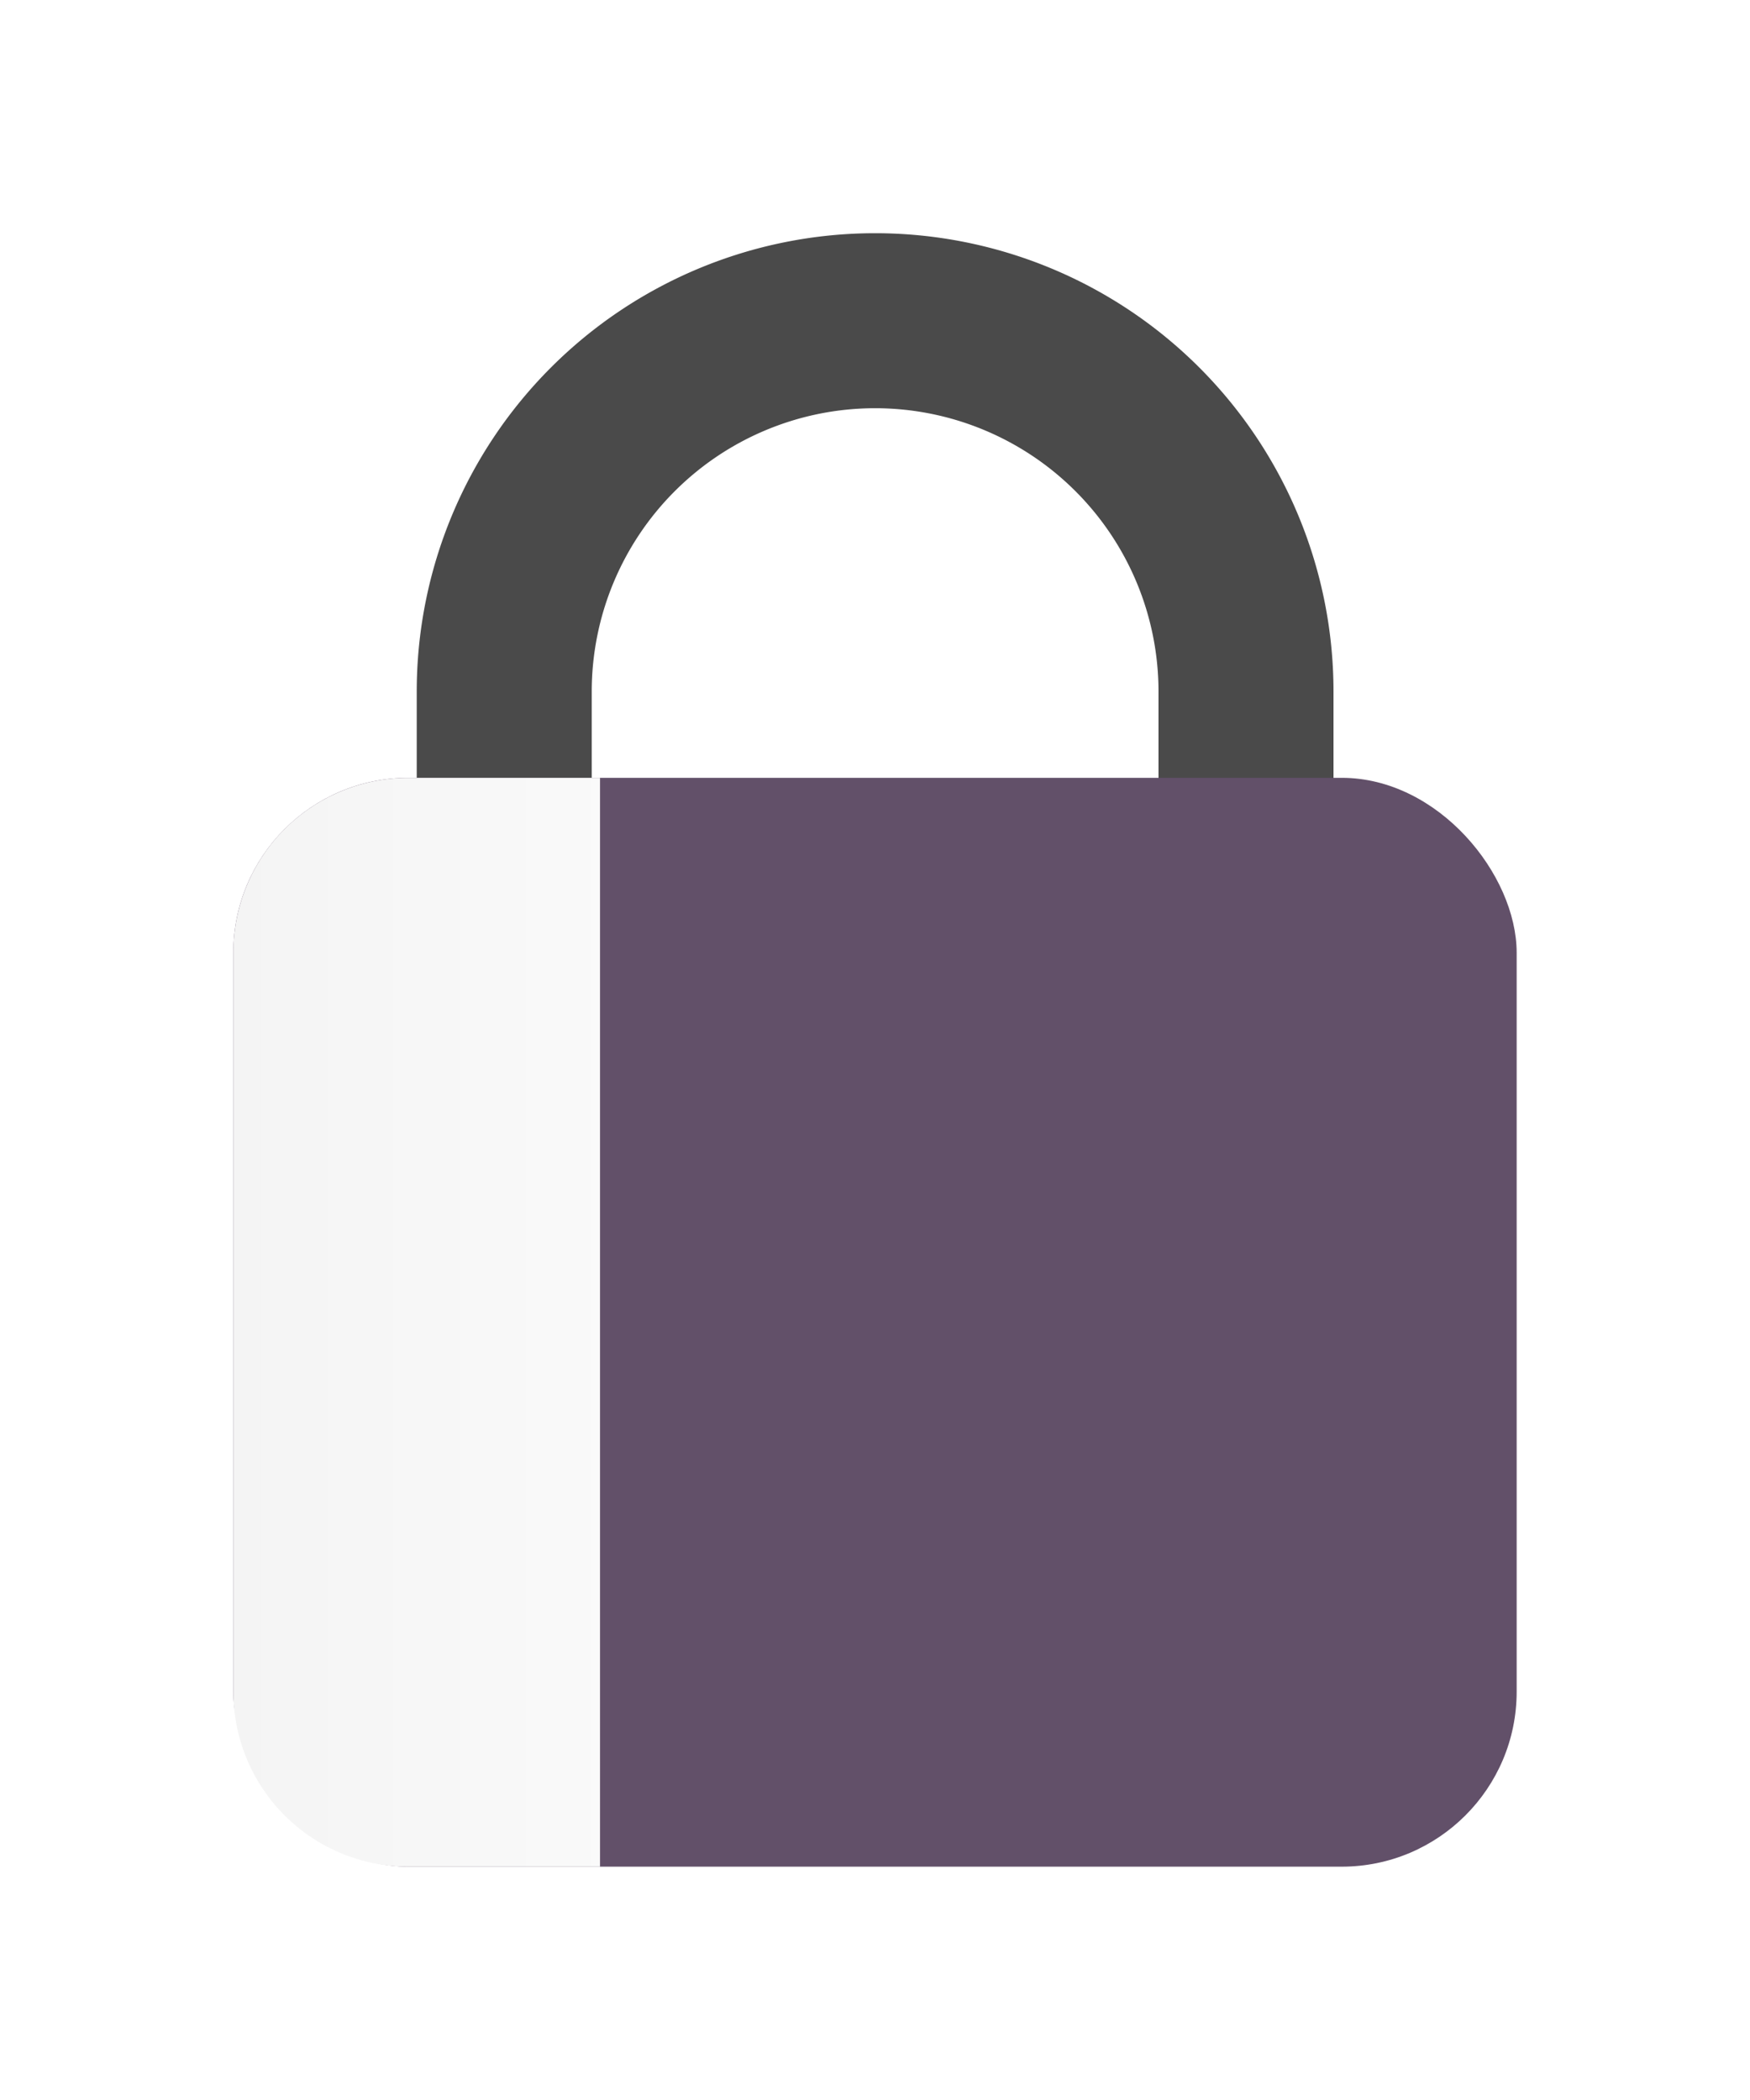
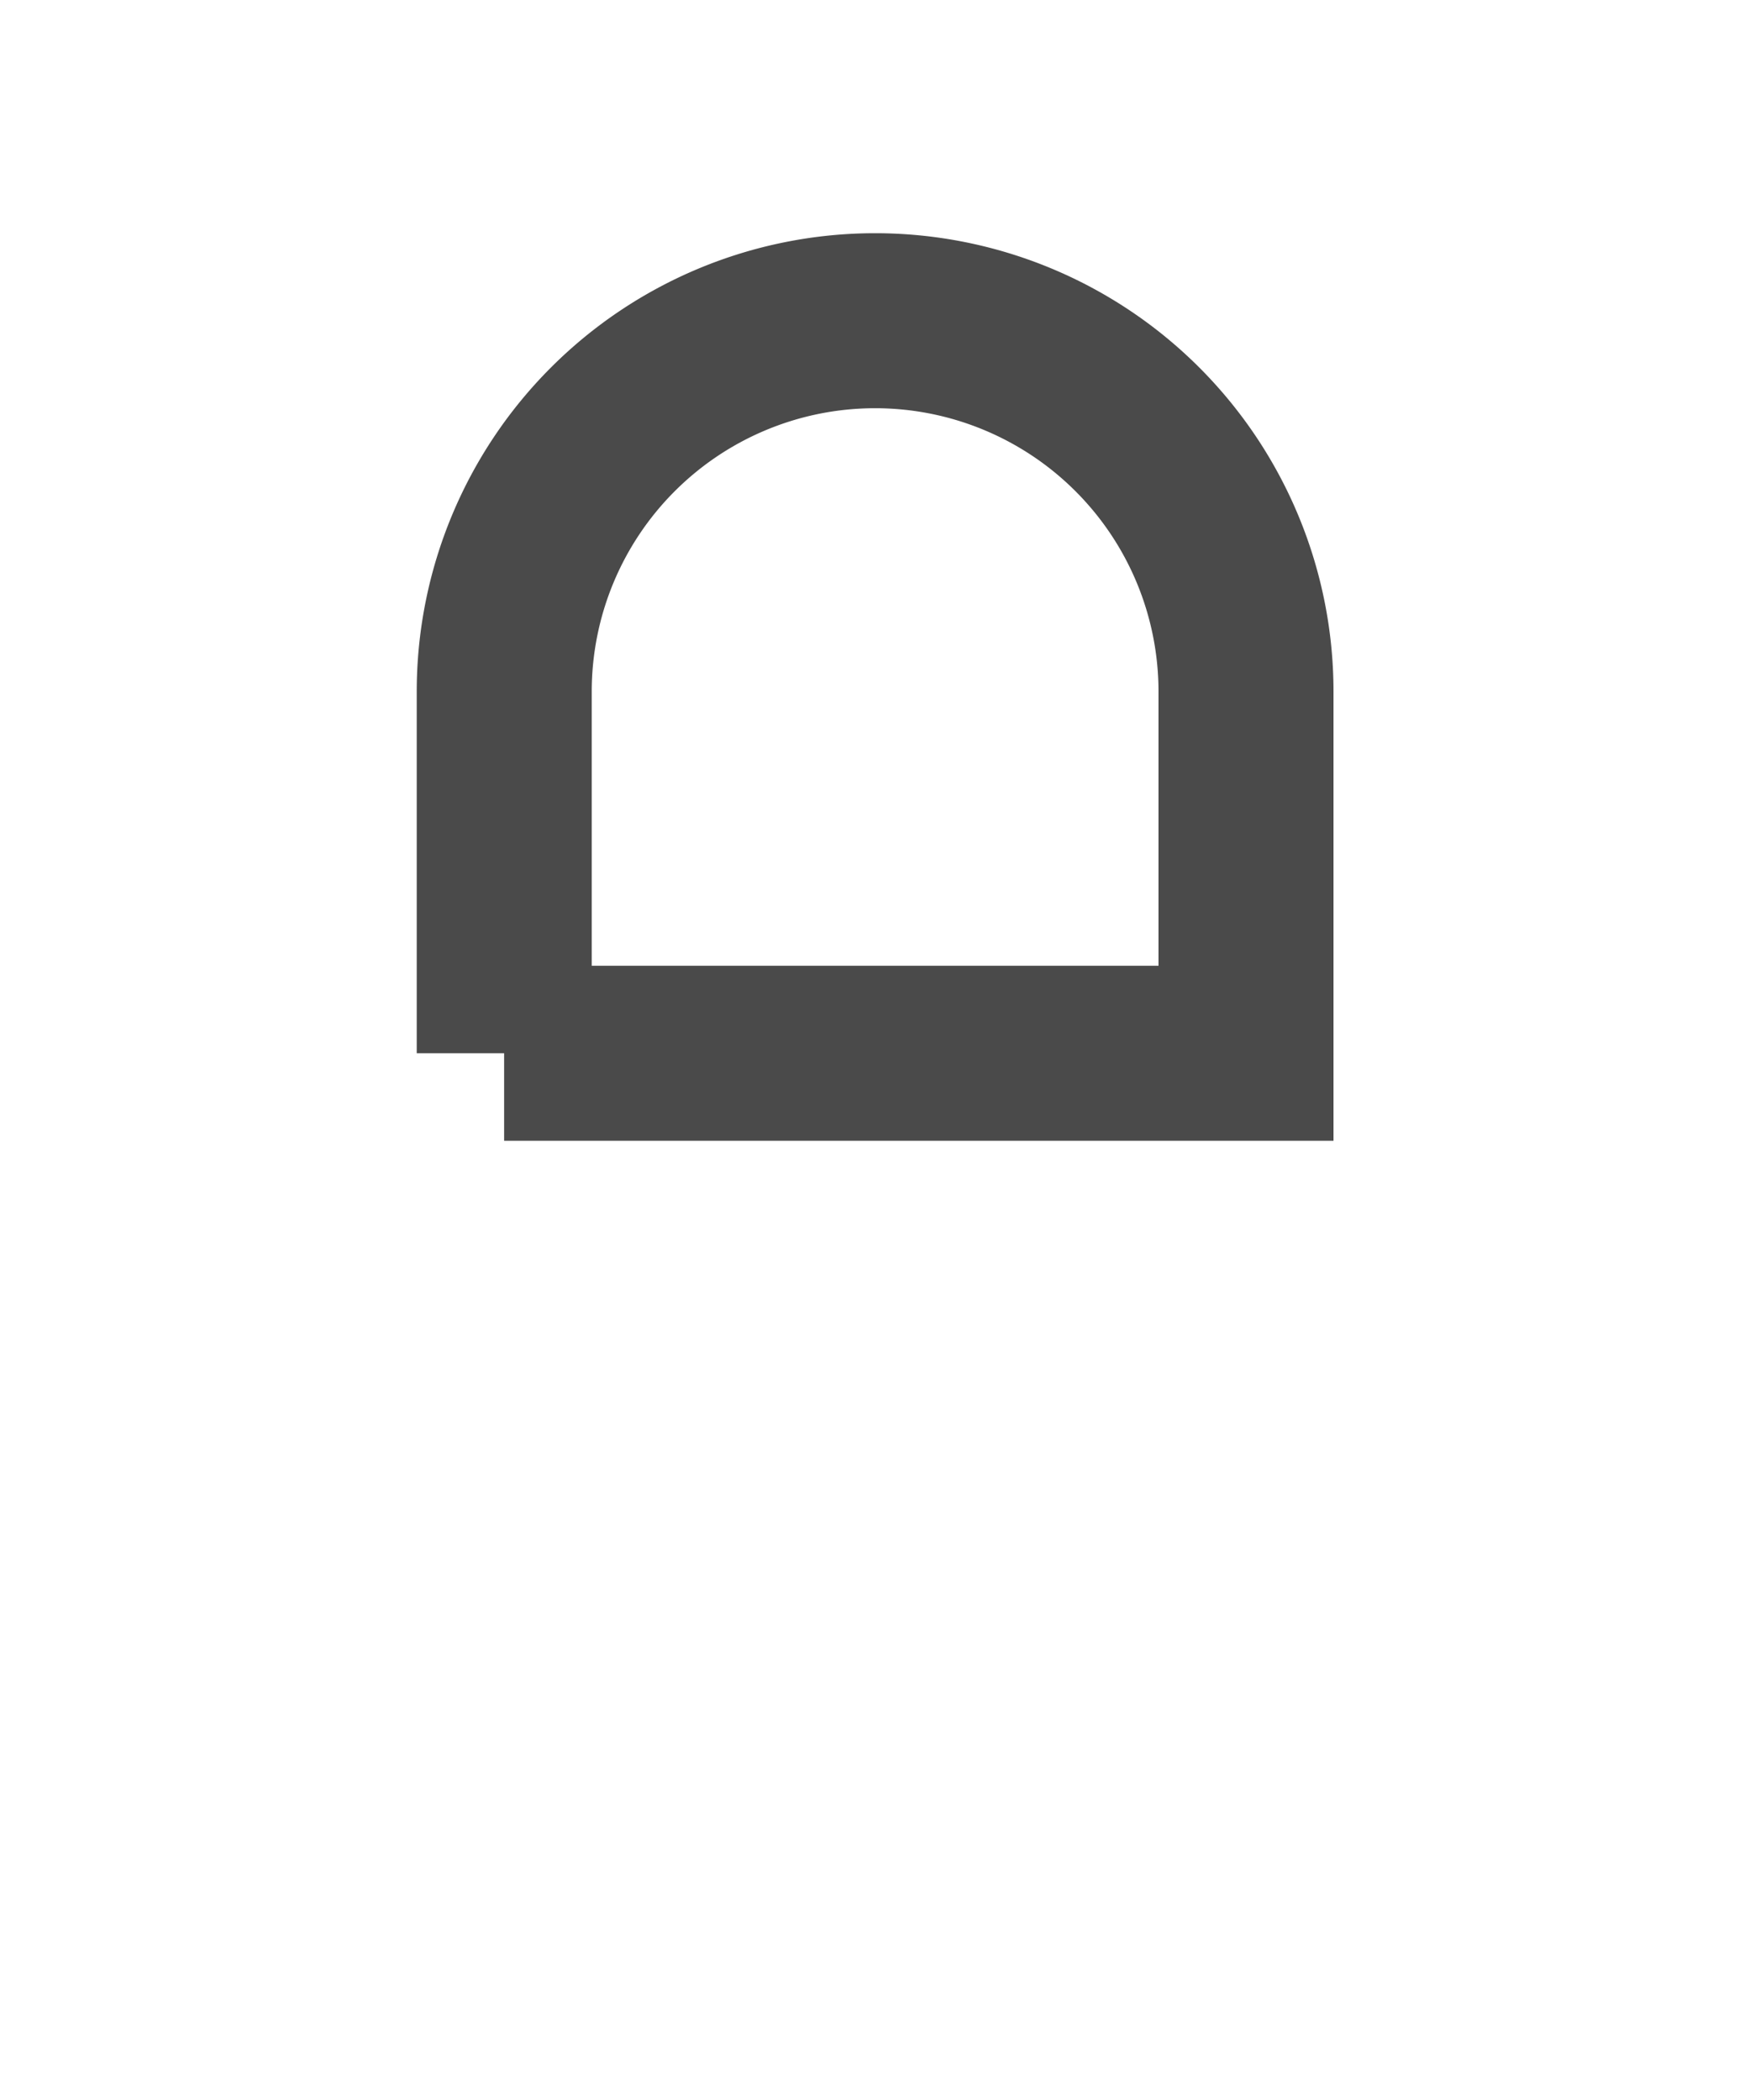
<svg xmlns="http://www.w3.org/2000/svg" width="15" height="18">
  <defs>
    <filter x="-27.3%" y="-21.4%" width="154.5%" height="142.9%" filterUnits="objectBoundingBox" id="a">
      <feOffset in="SourceAlpha" result="shadowOffsetOuter1" />
      <feGaussianBlur stdDeviation="1" in="shadowOffsetOuter1" result="shadowBlurOuter1" />
      <feColorMatrix values="0 0 0 0 0.733 0 0 0 0 0.733 0 0 0 0 0.733 0 0 0 0.5 0" in="shadowBlurOuter1" result="shadowMatrixOuter1" />
      <feMerge>
        <feMergeNode in="shadowMatrixOuter1" />
        <feMergeNode in="SourceGraphic" />
      </feMerge>
    </filter>
    <linearGradient x1="196.826%" y1="66.309%" x2="-55.42%" y2="66.309%" id="b">
      <stop stop-color="#FFF" offset="0%" />
      <stop stop-color="#F1F1F1" offset="100%" />
    </linearGradient>
  </defs>
  <g filter="url(#a)" transform="translate(2 2)" fill="none" fill-rule="evenodd">
    <path d="M2.321 7.028H8.68v-3.1a3.179 3.179 0 1 0-6.358 0v3.1z" stroke="#4A4A4A" stroke-width="1.5" />
-     <rect fill="#625069" y="4.667" width="11" height="9.333" rx="1.5" />
-     <path d="M1.5 4.667h1.643V14H1.5A1.5 1.5 0 0 1 0 12.5V6.167a1.5 1.5 0 0 1 1.5-1.5z" fill="url(#b)" style="mix-blend-mode:multiply" />
  </g>
</svg>